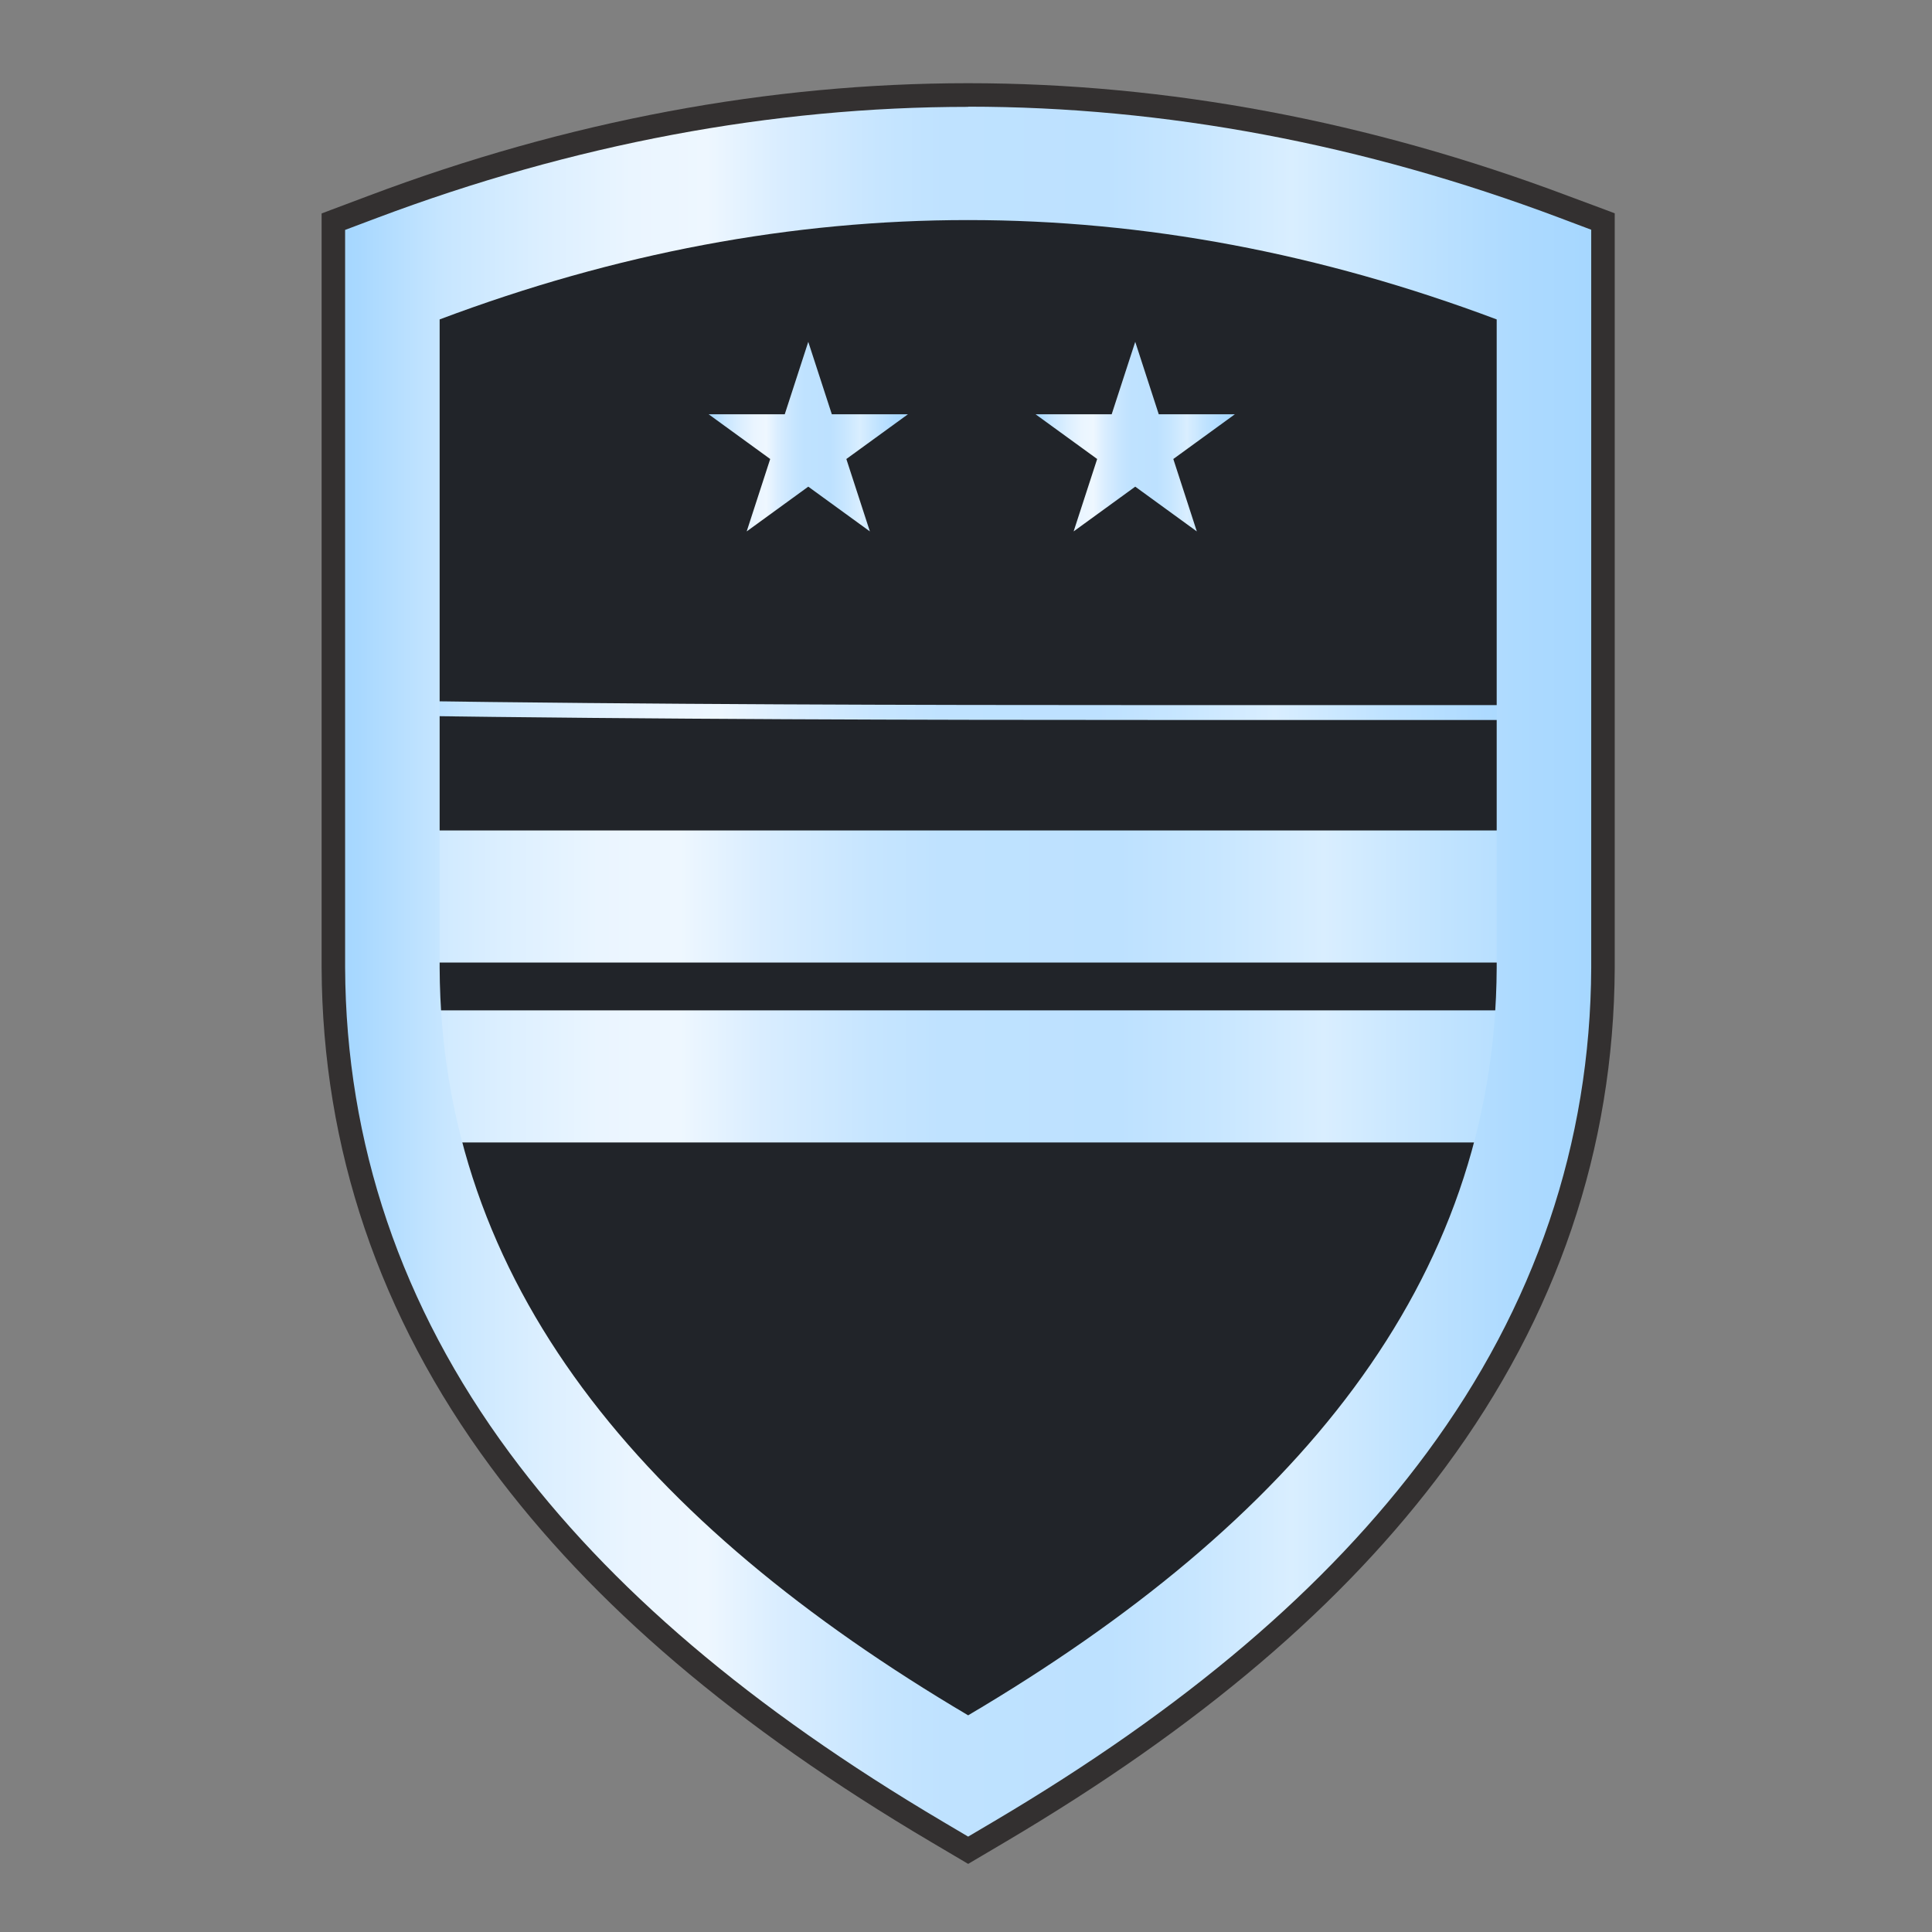
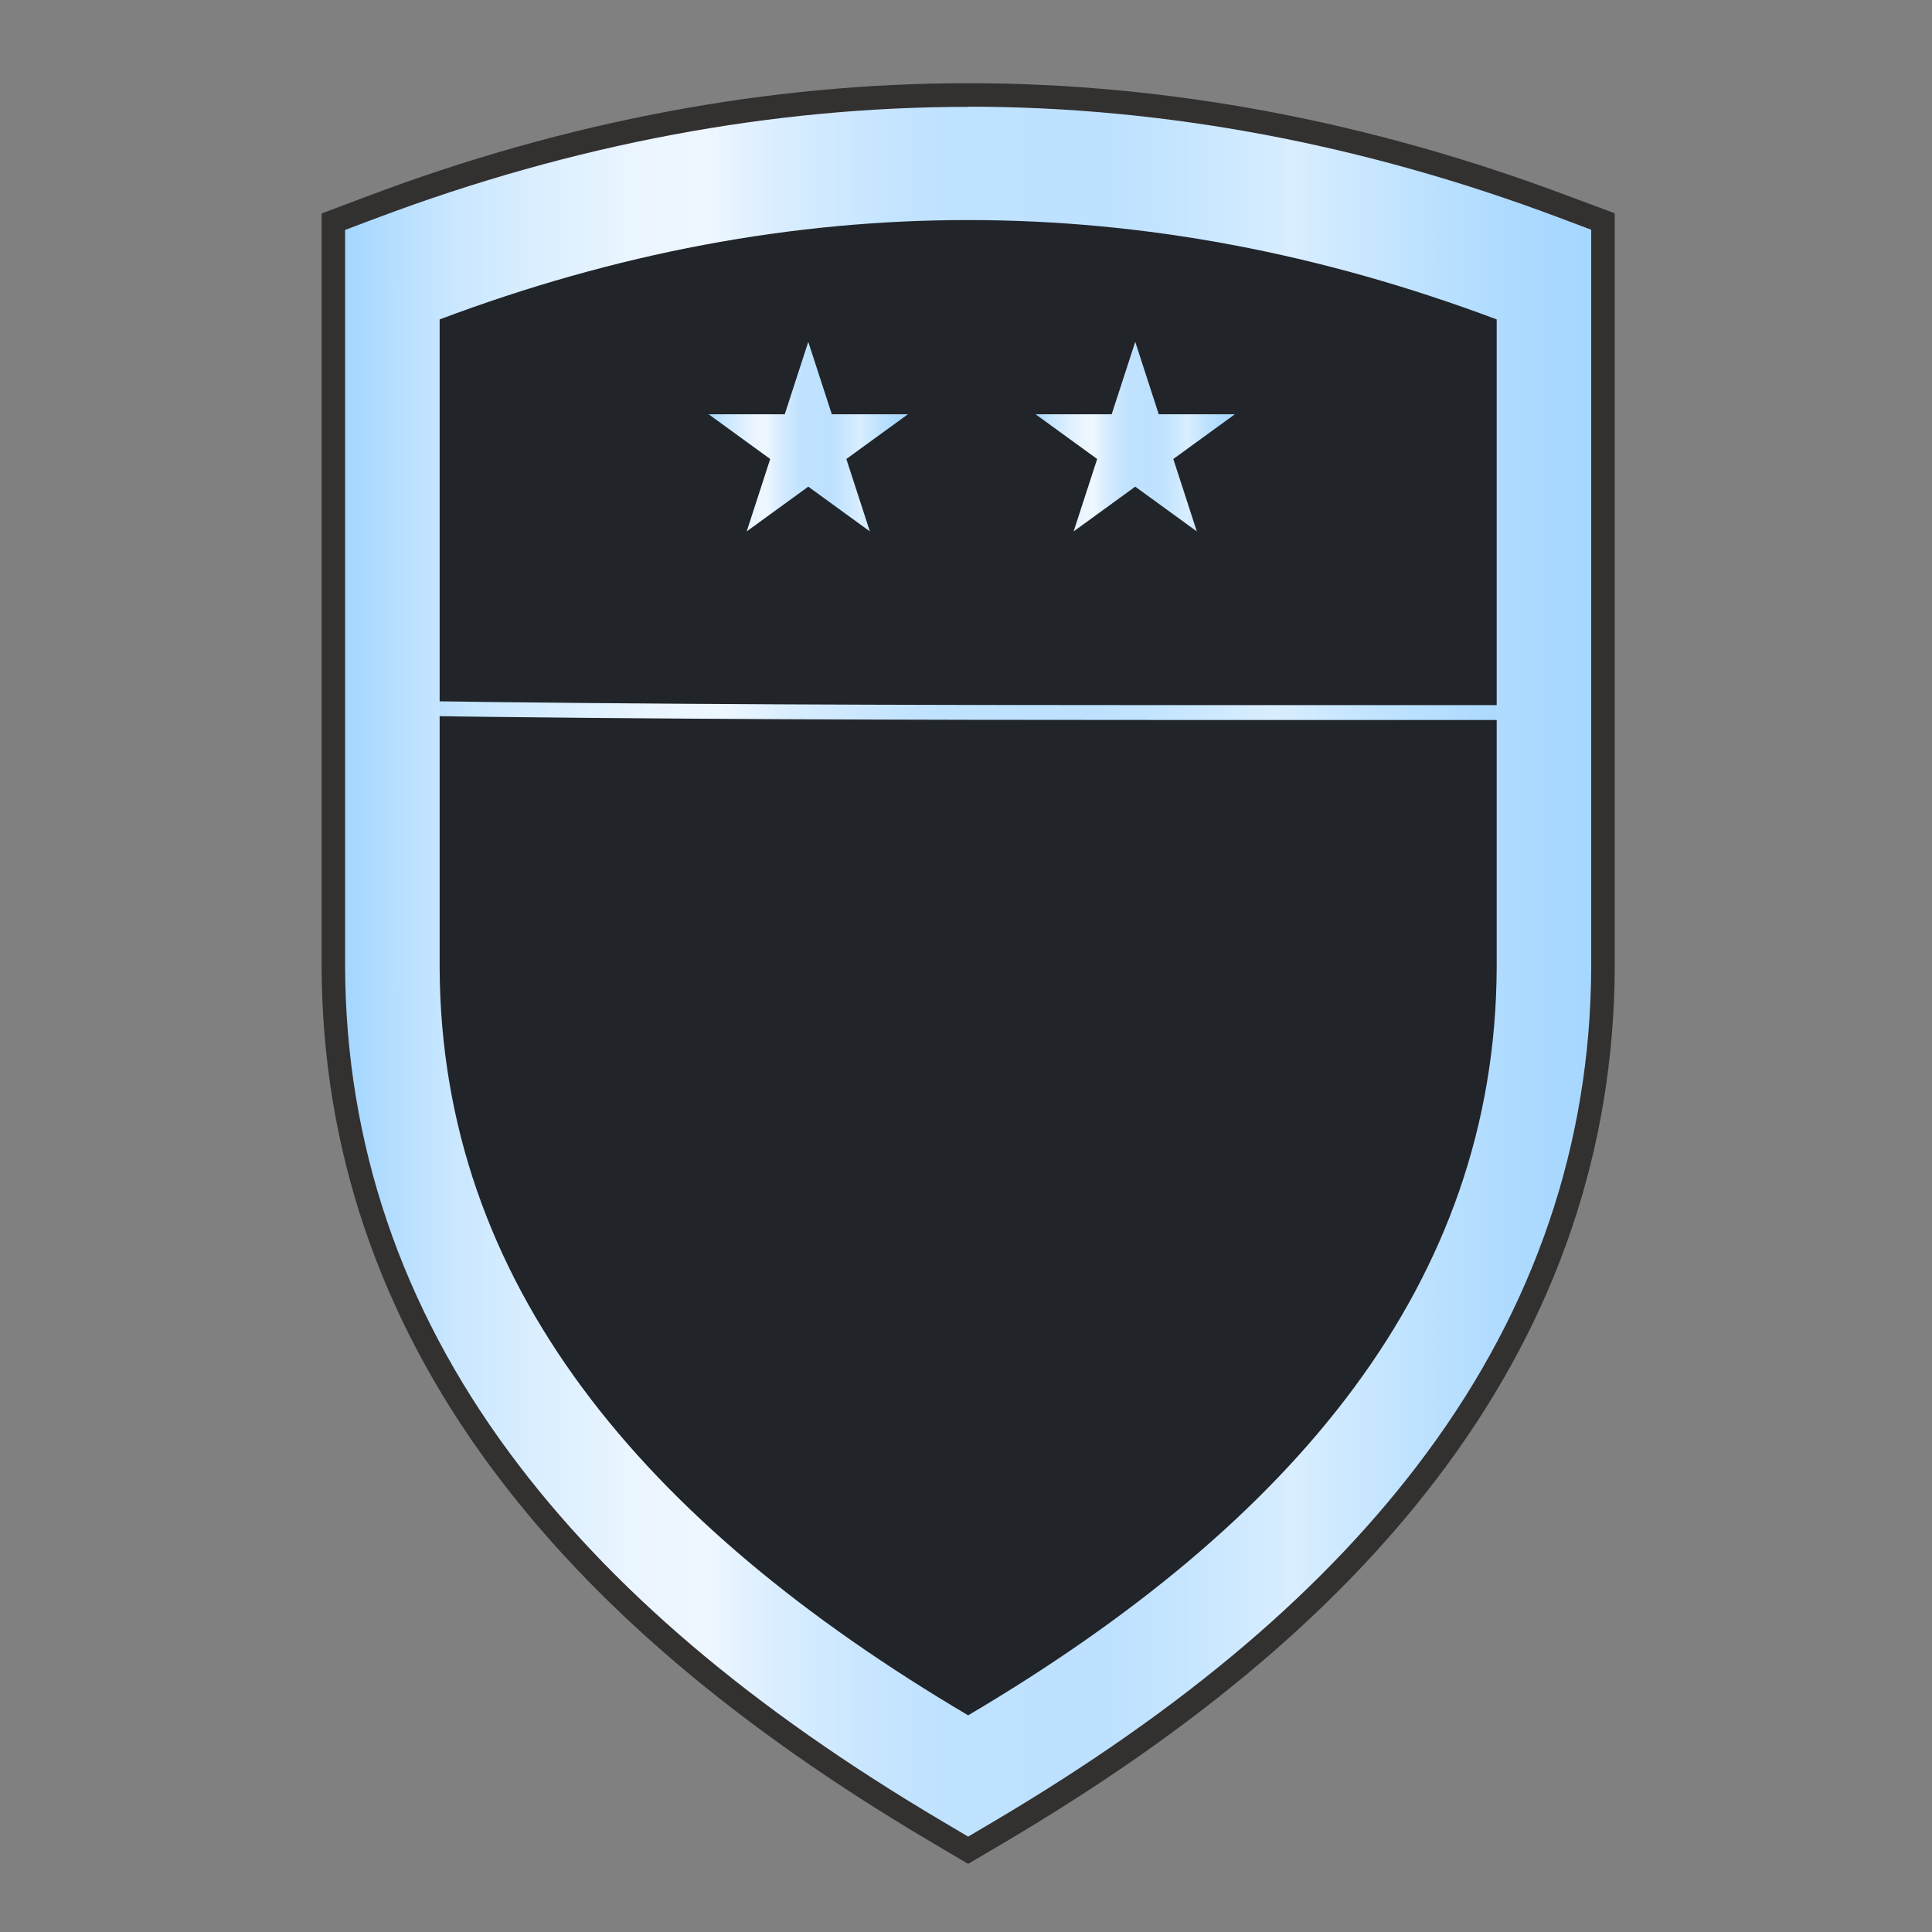
<svg xmlns="http://www.w3.org/2000/svg" xmlns:xlink="http://www.w3.org/1999/xlink" id="Capa_1" data-name="Capa 1" viewBox="0 0 512 512">
  <rect x="0" y="0" width="512" height="512" fill="#808080" stroke="none" />
  <defs>
    <style>.cls-1{fill:none;}.cls-2{fill:#333030;}.cls-3{fill:#212429;}.cls-4{fill:url(#linear-gradient);}.cls-5{clip-path:url(#clip-path);}.cls-6{fill:url(#linear-gradient-2);}.cls-7{fill:url(#linear-gradient-3);}.cls-8{fill:url(#linear-gradient-4);}.cls-9{fill:url(#linear-gradient-5);}.cls-10{fill:url(#linear-gradient-6);}</style>
    <linearGradient id="linear-gradient" x1="100.56" y1="111.2" x2="412.59" y2="111.2" gradientUnits="userSpaceOnUse">
      <stop offset="0" stop-color="#a6d7ff" />
      <stop offset="0.01" stop-color="#a8d8ff" />
      <stop offset="0.08" stop-color="#c7e6ff" />
      <stop offset="0.16" stop-color="#dcefff" />
      <stop offset="0.23" stop-color="#eaf5ff" />
      <stop offset="0.29" stop-color="#eef7ff" />
      <stop offset="0.35" stop-color="#d9edff" />
      <stop offset="0.43" stop-color="#c6e5ff" />
      <stop offset="0.48" stop-color="#bfe2ff" />
      <stop offset="0.61" stop-color="#bde1ff" />
      <stop offset="0.68" stop-color="#c7e6ff" />
      <stop offset="0.76" stop-color="#d9eeff" />
      <stop offset="0.85" stop-color="#c0e3ff" />
      <stop offset="0.94" stop-color="#addaff" />
      <stop offset="1" stop-color="#a6d7ff" />
    </linearGradient>
    <clipPath id="clip-path">
-       <path class="cls-1" d="M252.58,478.49C148,416.7,97,344.13,96.63,256.64v-192l5.05-1.9C153,43.42,205.12,33.63,256.55,33.63s103.52,9.79,154.86,29.1l5,1.9v192c-.37,87.53-51.38,160.1-155.95,221.89l-4,2.34Z" />
-     </clipPath>
+       </clipPath>
    <linearGradient id="linear-gradient-2" x1="75.17" y1="237.57" x2="437.92" y2="237.57" xlink:href="#linear-gradient" />
    <linearGradient id="linear-gradient-3" x1="75.17" y1="285.25" x2="437.92" y2="285.25" xlink:href="#linear-gradient" />
    <linearGradient id="linear-gradient-4" x1="187.79" y1="115.71" x2="240.62" y2="115.71" xlink:href="#linear-gradient" />
    <linearGradient id="linear-gradient-5" x1="274.43" y1="115.71" x2="327.26" y2="115.71" xlink:href="#linear-gradient" />
    <linearGradient id="linear-gradient-6" x1="91.46" y1="257.5" x2="421.69" y2="257.5" xlink:href="#linear-gradient" />
  </defs>
  <path class="cls-2" d="M415.46,51.88c-52.63-19.8-106.09-29.83-158.89-29.83s-106.25,10-158.88,29.83l-10.11,3.8-2.35.89V256.45c.21,47.89,15.29,92.38,44.84,132.33,26.89,36.36,65.07,68.87,116.72,99.39l7.94,4.69,1.84,1.09,1.85-1.09,7.94-4.69c51.65-30.52,89.83-63,116.72-99.39,29.55-39.95,44.63-84.44,44.84-132.25v-200l-2.35-.89Z" />
  <path class="cls-3" d="M252.6,478.33C148,416.54,97,344,96.66,256.48v-192l5-1.9c51.34-19.31,103.44-29.11,154.86-29.11s103.53,9.8,154.87,29.11l5.05,1.9v192C416.12,344,365.1,416.54,260.54,478.33l-4,2.35Z" />
  <path class="cls-4" d="M256.57,35.51q76.07,0,152.12,28.6V186.86h-5.18q-48.22,0-97.55,0c-65.71,0-132.87-.16-201.5-1.15V64.11q76.05-28.61,152.11-28.6Zm0-3.9c-50.95,0-102.59,9.71-153.48,28.85l-2.53.95V189.6l3.84.05c70.4,1,138.48,1.15,201.56,1.15l49.33,0,48.22,0h9.08V61.41l-2.53-.95C359.17,41.32,307.52,31.61,256.57,31.61Z" />
-   <path class="cls-2" d="M256.57,41.27q76.07,0,152.12,28.61V256.45c-.39,90.86-58.42,159.8-152.12,215.17-93.7-55.37-151.72-124.31-152.11-215.17V69.88q76.05-28.62,152.11-28.61Zm0-15.6c-52.36,0-105.39,10-157.6,29.61l-10.11,3.8V256.51c.2,47,15,90.8,44.12,130.11,26.6,36,64.43,68.16,115.66,98.43l7.93,4.69,7.94-4.69c51.23-30.27,89.06-62.47,115.66-98.43,29.07-39.31,43.92-83.09,44.12-130.11V59.08l-10.11-3.8C362,35.63,308.94,25.67,256.57,25.67Z" />
  <g class="cls-5">
    <path class="cls-6" d="M437.47,255.08H75.62c-.61-14.41-.52-26.1-.18-35H437.65C438,229,438.08,240.67,437.47,255.08Z" />
-     <path class="cls-7" d="M437.47,302.76H75.62c-.61-14.41-.52-26.09-.18-35H437.65C438,276.67,438.08,288.35,437.47,302.76Z" />
  </g>
  <polygon class="cls-8" points="214.2 90.59 220.44 109.78 240.62 109.78 224.29 121.64 230.53 140.83 214.2 128.97 197.88 140.83 204.11 121.64 187.79 109.78 207.97 109.78 214.2 90.59" />
  <polygon class="cls-9" points="300.85 90.59 307.08 109.78 327.26 109.78 310.94 121.64 317.17 140.83 300.85 128.97 284.52 140.83 290.76 121.64 274.43 109.78 294.61 109.78 300.85 90.59" />
  <path class="cls-10" d="M256.57,58.32q70,0,140.07,26.33v171.8c-.36,83.67-53.79,147.14-140.07,198.13-86.28-51-139.71-114.46-140.06-198.13V84.65q70-26.34,140.06-26.33Zm0-30c-52,0-104.76,9.91-156.69,29.44l-8.42,3.17V256.45c.2,46.51,14.87,89.77,43.61,128.62,26.39,35.68,64,67.65,114.89,97.74l6.61,3.91,6.62-3.91c50.92-30.09,88.5-62.06,114.89-97.74,28.74-38.85,43.41-82.11,43.61-128.57V60.88l-8.42-3.17c-51.93-19.53-104.65-29.44-156.7-29.44Z" />
</svg>